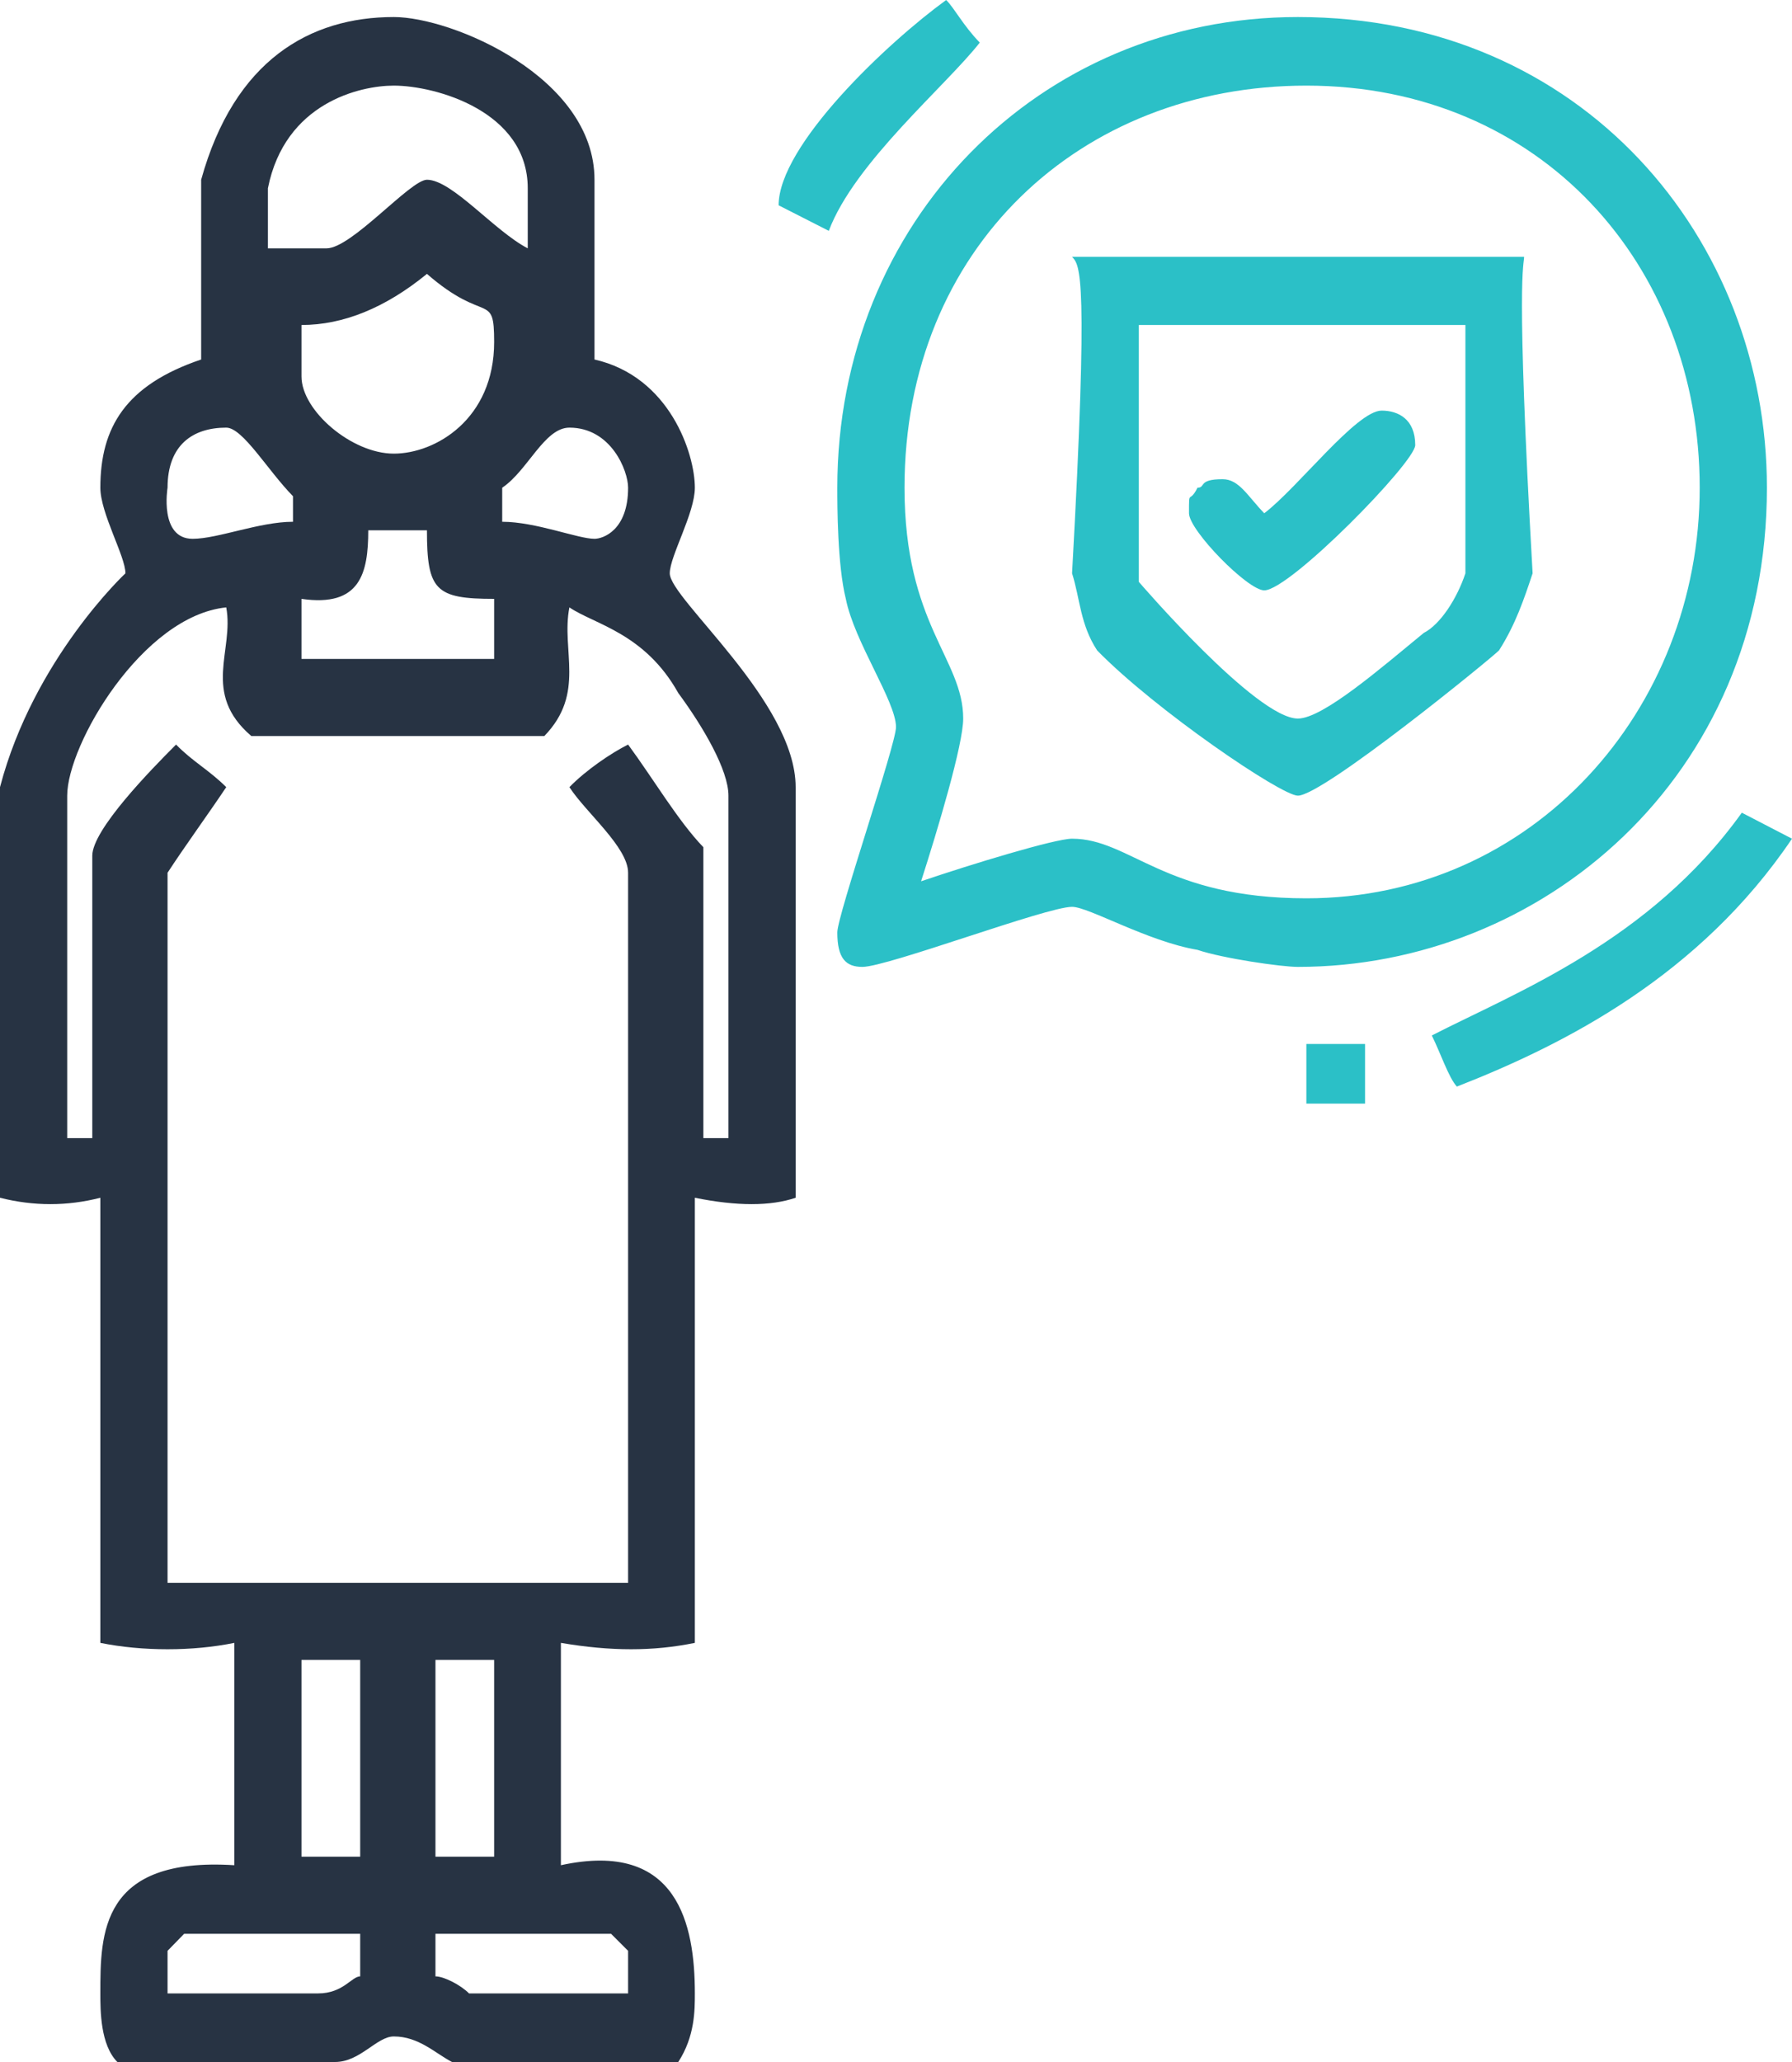
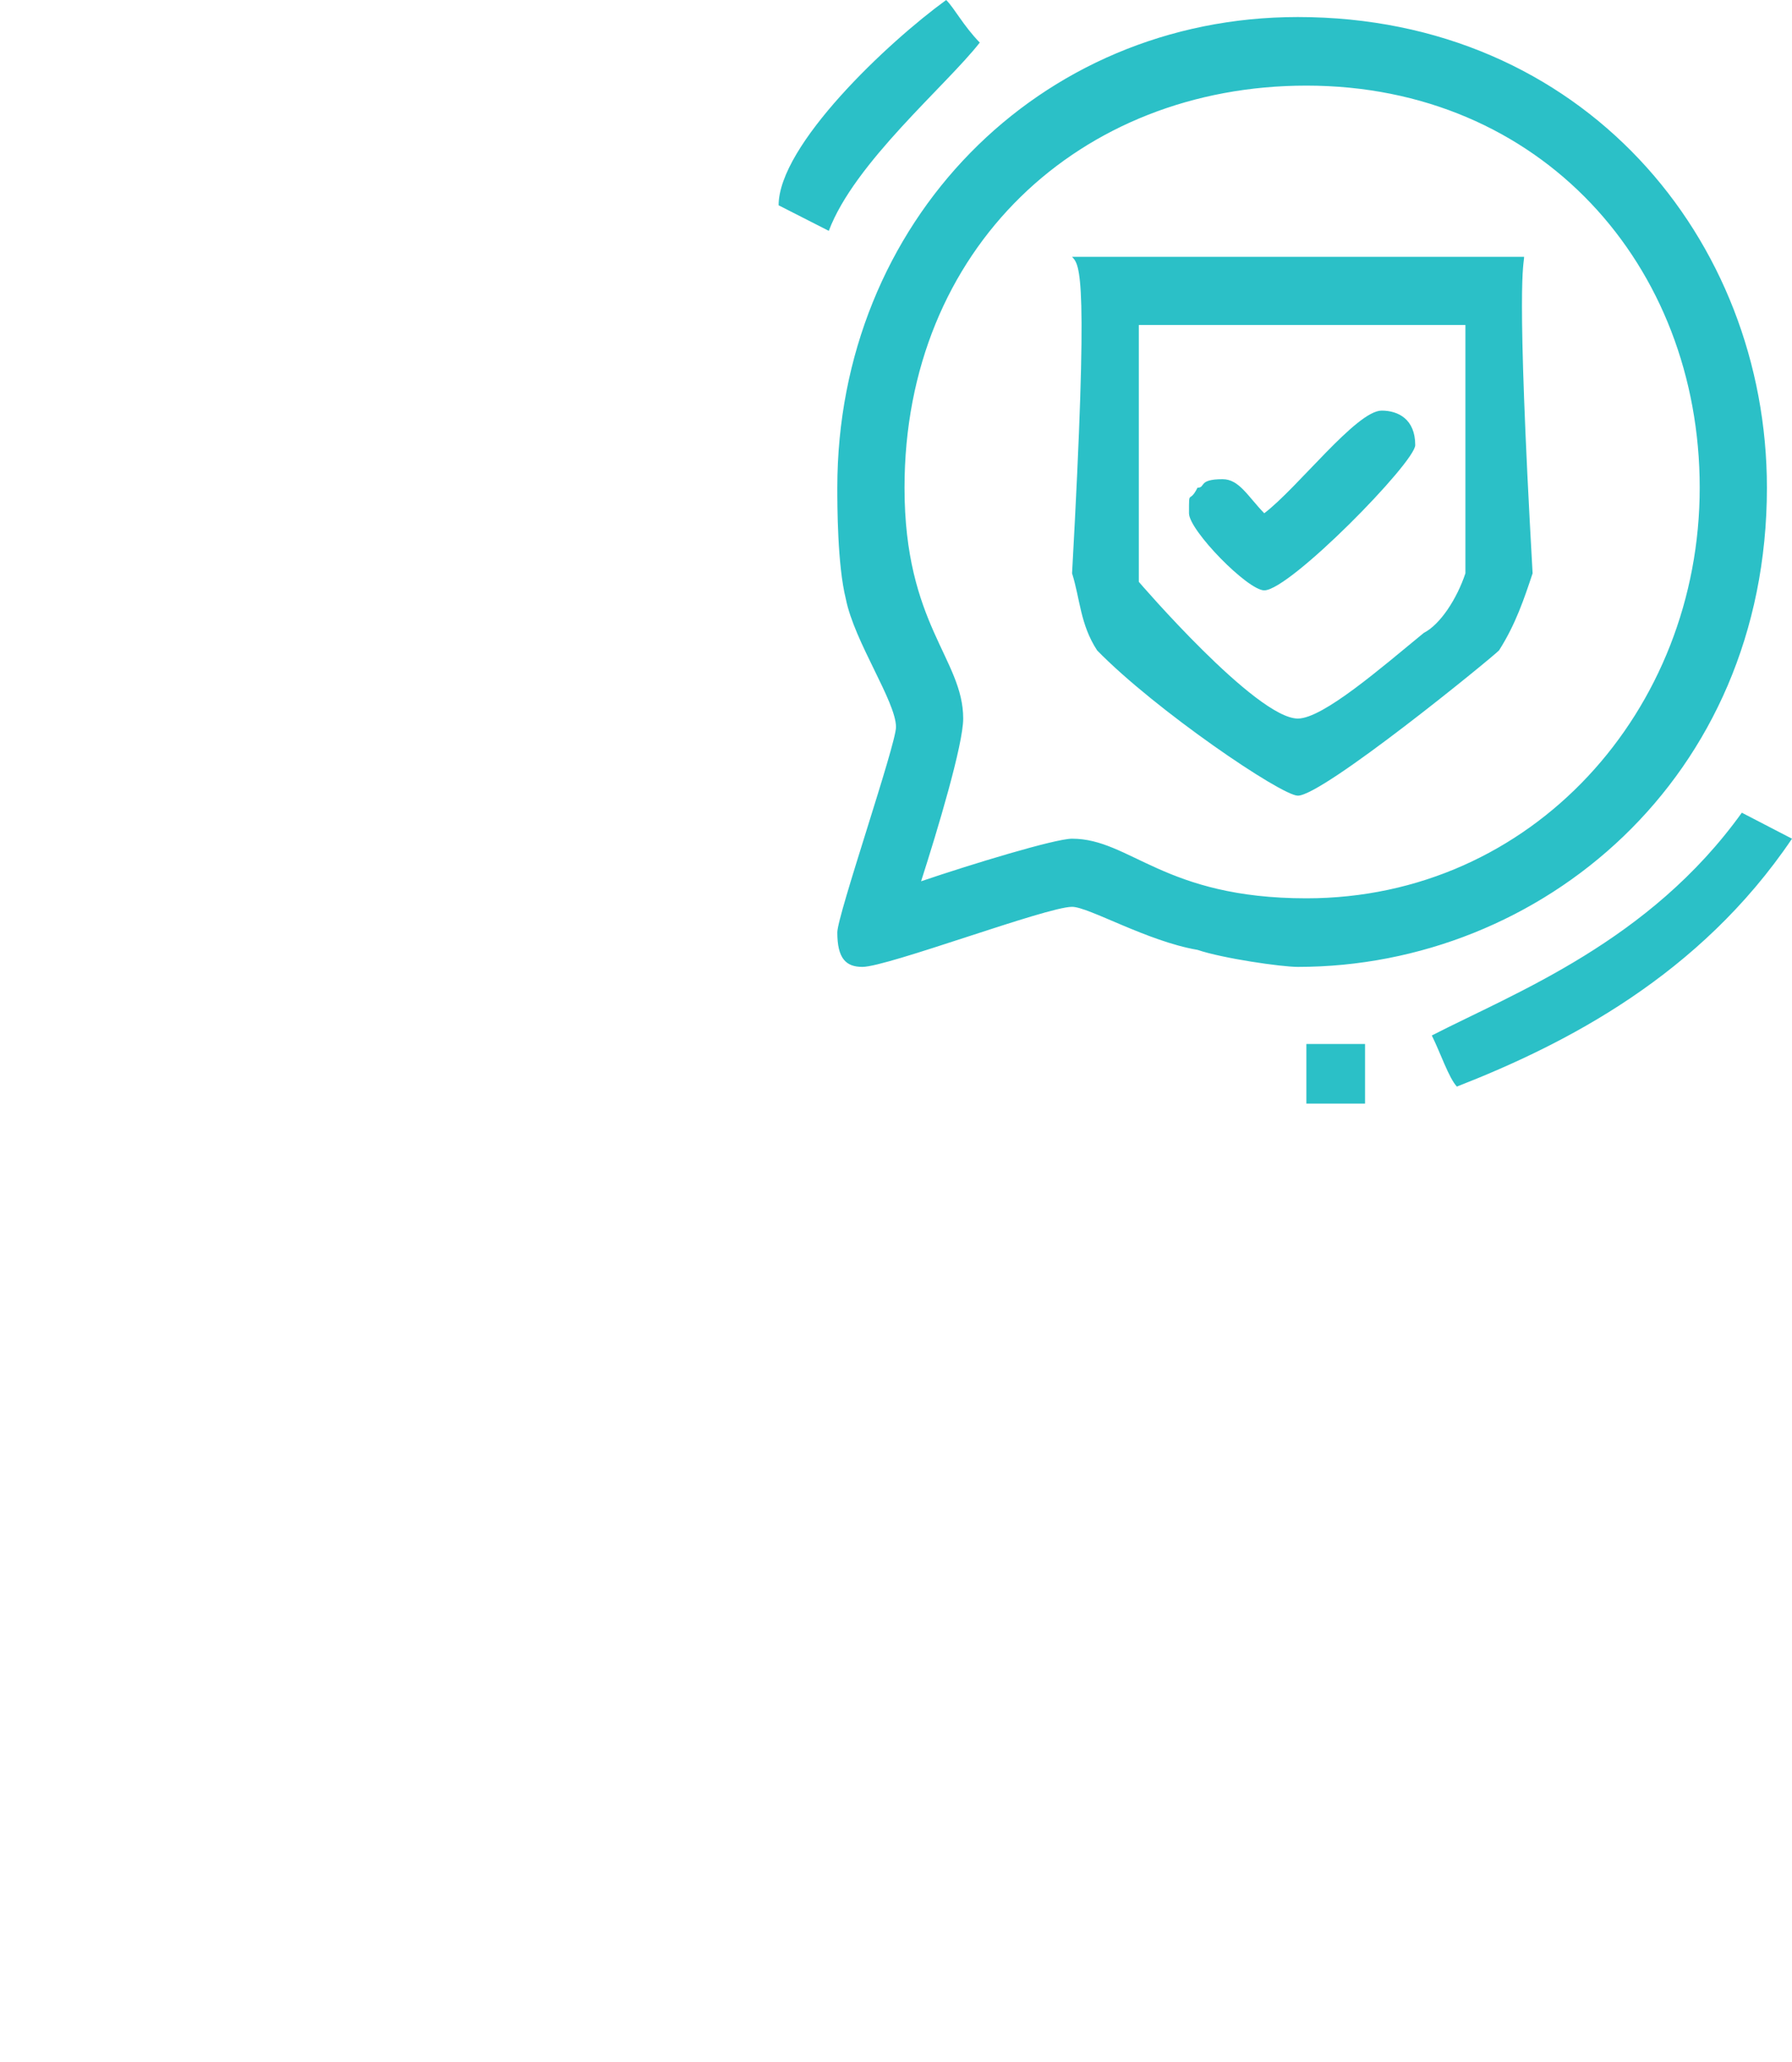
<svg xmlns="http://www.w3.org/2000/svg" enable-background="new 0 0 40 46" height="46" viewBox="0 0 40 46" width="40">
  <g clip-rule="evenodd" fill-rule="evenodd">
    <path d="m30.47 23.29v1.33h-1.31v-1.33zm9.53-4.58c-2.06 3.05-5.05 4.58-7.48 5.53-.18-.19-.37-.76-.56-1.14 1.87-.96 4.86-2.1 6.92-4.97zm-8.41-8.78c0 .38-2.8 3.24-3.37 3.24-.37 0-1.68-1.34-1.68-1.72 0-.57 0-.19.19-.57.19 0 0-.19.56-.19.37 0 .56.38.93.76.75-.57 2.06-2.29 2.62-2.29.37 0 .75.19.75.77zm1.12-2.68v5.54c-.19.57-.56 1.14-.93 1.33-.94.77-2.25 1.91-2.81 1.91-.93 0-3.55-3.05-3.55-3.05v-5.73zm1.31-1.52c0 .19-.19.38.19 7.06-.19.57-.38 1.14-.75 1.72-.19.19-3.93 3.24-4.49 3.24-.37 0-3.18-1.91-4.48-3.24-.38-.58-.38-1.15-.56-1.72.37-6.68.18-6.87 0-7.06zm3.92 5.15c0 4.96-3.73 9.16-8.78 9.16-3.18 0-3.93-1.33-5.23-1.33-.38 0-2.25.57-3.37.95.37-1.15.94-3.05.94-3.63 0-1.33-1.31-2.1-1.31-5.15 0-5.34 3.92-8.97 8.97-8.97 5.23 0 8.78 4.01 8.78 8.97zm1.5 0c0 6.49-5.05 10.69-10.47 10.69-.37 0-1.68-.19-2.24-.38-1.12-.19-2.43-.96-2.8-.96-.57 0-4.12 1.34-4.68 1.34-.37 0-.56-.19-.56-.77 0-.38 1.31-4.19 1.31-4.58 0-.57-.93-1.9-1.12-2.86-.19-.76-.19-2.1-.19-2.48 0-5.92 4.49-10.5 10.28-10.5 6.36 0 10.47 4.96 10.47 10.5zm-17.57-9.93c-.75.96-2.8 2.68-3.37 4.2l-1.12-.57c0-1.34 2.43-3.63 3.74-4.58.19.19.38.57.75.95z" fill="#2bc0c7" />
-     <path d="m13.64 43.14.38.38v.95h-3.55c-.19-.19-.56-.38-.75-.38v-.95zm-5.6 0v.95c-.19 0-.38.38-.94.38h-3.36v-.95l.37-.38zm2.99-6.11v4.39h-1.31v-4.39zm-2.99 0v4.39h-1.31v-4.39zm-2.43-20.61h6.54c.93-.96.37-1.91.56-2.87.56.38 1.68.57 2.43 1.91.56.76 1.12 1.72 1.12 2.29v7.64h-.56v-6.49c-.56-.58-1.12-1.53-1.68-2.29-.38.19-.94.57-1.31.95.37.57 1.31 1.34 1.31 1.91v15.84h-10.28v-15.84c.37-.57.93-1.34 1.31-1.91-.38-.38-.75-.57-1.12-.95-.57.57-1.87 1.9-1.87 2.48v6.3h-.56v-7.64c0-1.14 1.68-4.01 3.55-4.2.18.96-.56 1.91.56 2.87zm3.92-4.59c0 1.34.19 1.53 1.5 1.53v1.34h-4.3v-1.34c1.31.19 1.49-.57 1.49-1.53zm4.49-.95c0 .95-.56 1.14-.75 1.14-.37 0-1.31-.38-2.06-.38v-.76c.57-.38.94-1.34 1.5-1.34.93 0 1.31.96 1.31 1.34zm-7.48.19v.57c-.75 0-1.68.38-2.24.38-.75 0-.56-1.14-.56-1.14 0-.95.56-1.34 1.31-1.34.37 0 .93.96 1.49 1.53zm4.49-3.44c0 1.72-1.31 2.49-2.24 2.49-.94 0-2.06-.96-2.06-1.72v-1.15c.93 0 1.87-.38 2.8-1.14 1.31 1.14 1.5.38 1.5 1.52zm.75-3.43v1.34c-.75-.39-1.69-1.53-2.25-1.53-.37 0-1.68 1.53-2.24 1.53h-1.31v-1.34c.38-1.91 2.06-2.29 2.81-2.29.93 0 2.99.57 2.99 2.29zm1.49-.19v4.01c1.68.38 2.24 2.1 2.24 2.86 0 .57-.56 1.53-.56 1.91 0 .57 2.81 2.86 2.81 4.77v9.16c-.56.19-1.31.19-2.25 0v9.93c-.93.19-1.87.19-2.99 0v4.96c2.62-.57 2.99 1.34 2.99 2.86 0 .38 0 .96-.37 1.53h-5.05c-.37-.19-.74-.57-1.3-.57-.38 0-.75.57-1.31.57h-4.86c-.38-.38-.38-1.15-.38-1.53 0-1.33 0-3.05 2.99-2.86v-4.96c-.93.19-2.05.19-2.99 0v-9.93c-.74.19-1.49.19-2.24 0v-9.16c.75-2.86 2.8-4.77 2.8-4.77 0-.38-.56-1.34-.56-1.91 0-1.34.56-2.29 2.25-2.86v-4.01c.74-2.67 2.43-3.63 4.3-3.63 1.3 0 4.48 1.34 4.48 3.63z" fill="#273343" />
  </g>
</svg>